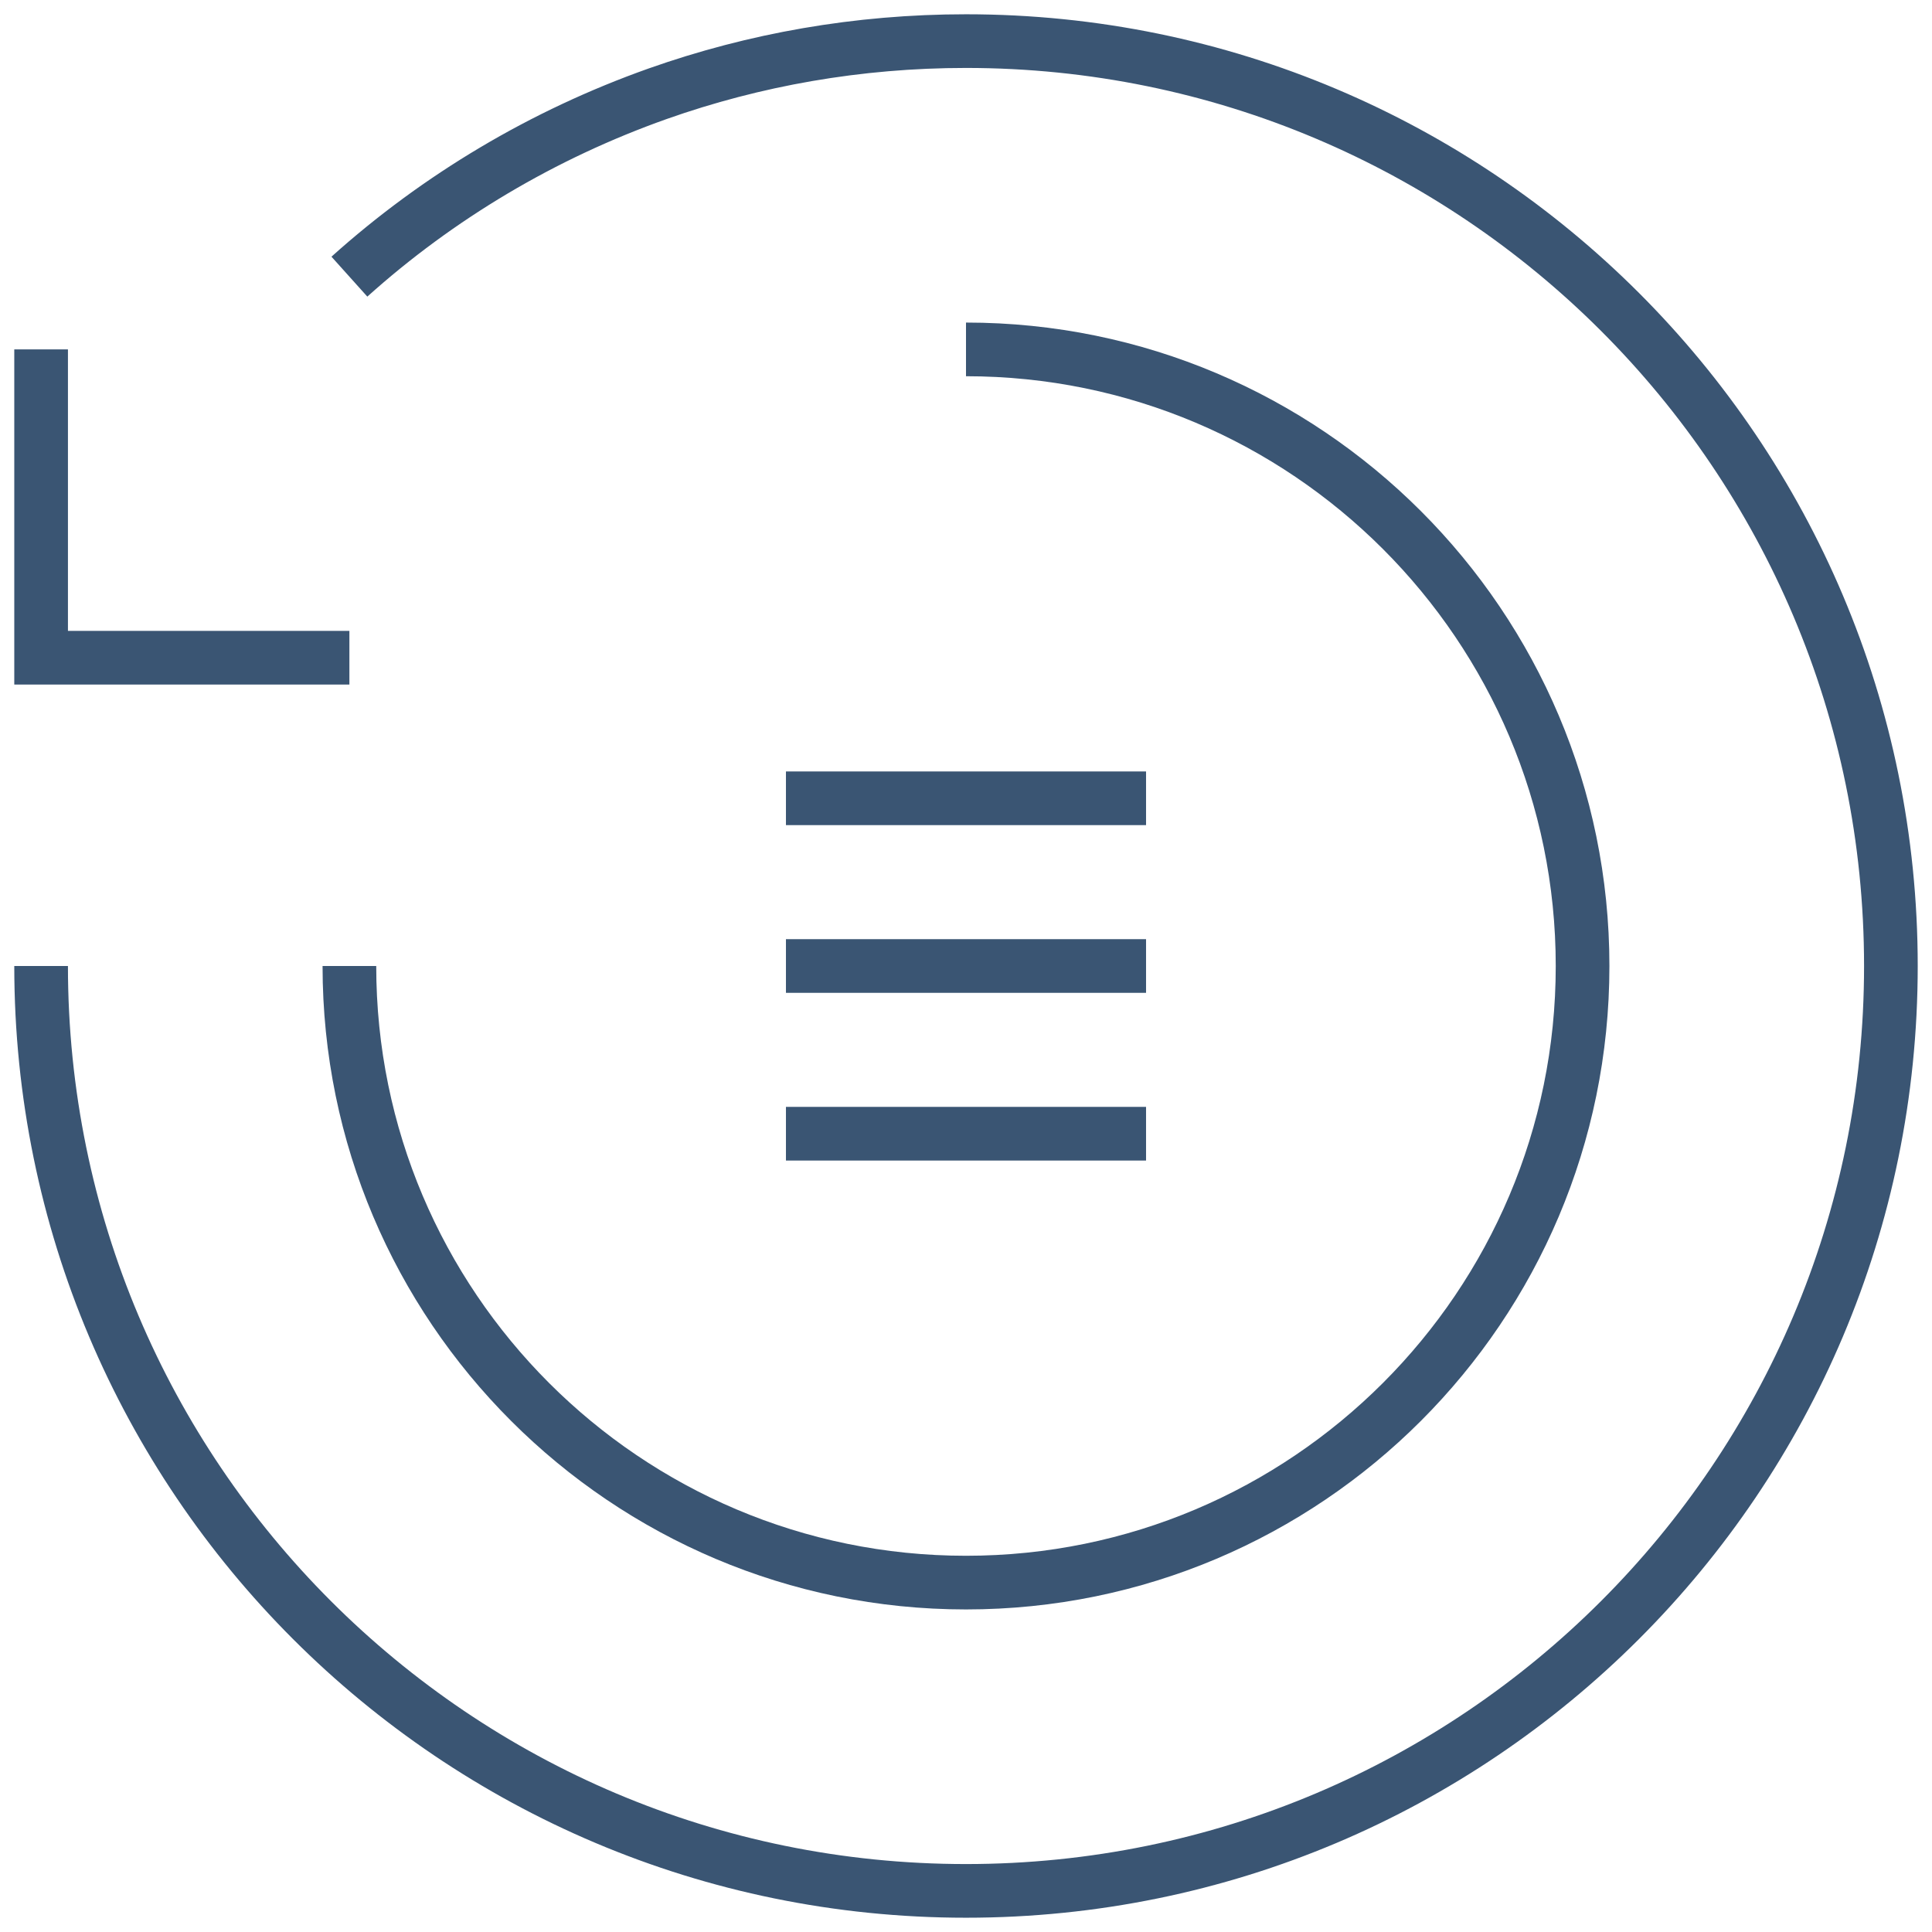
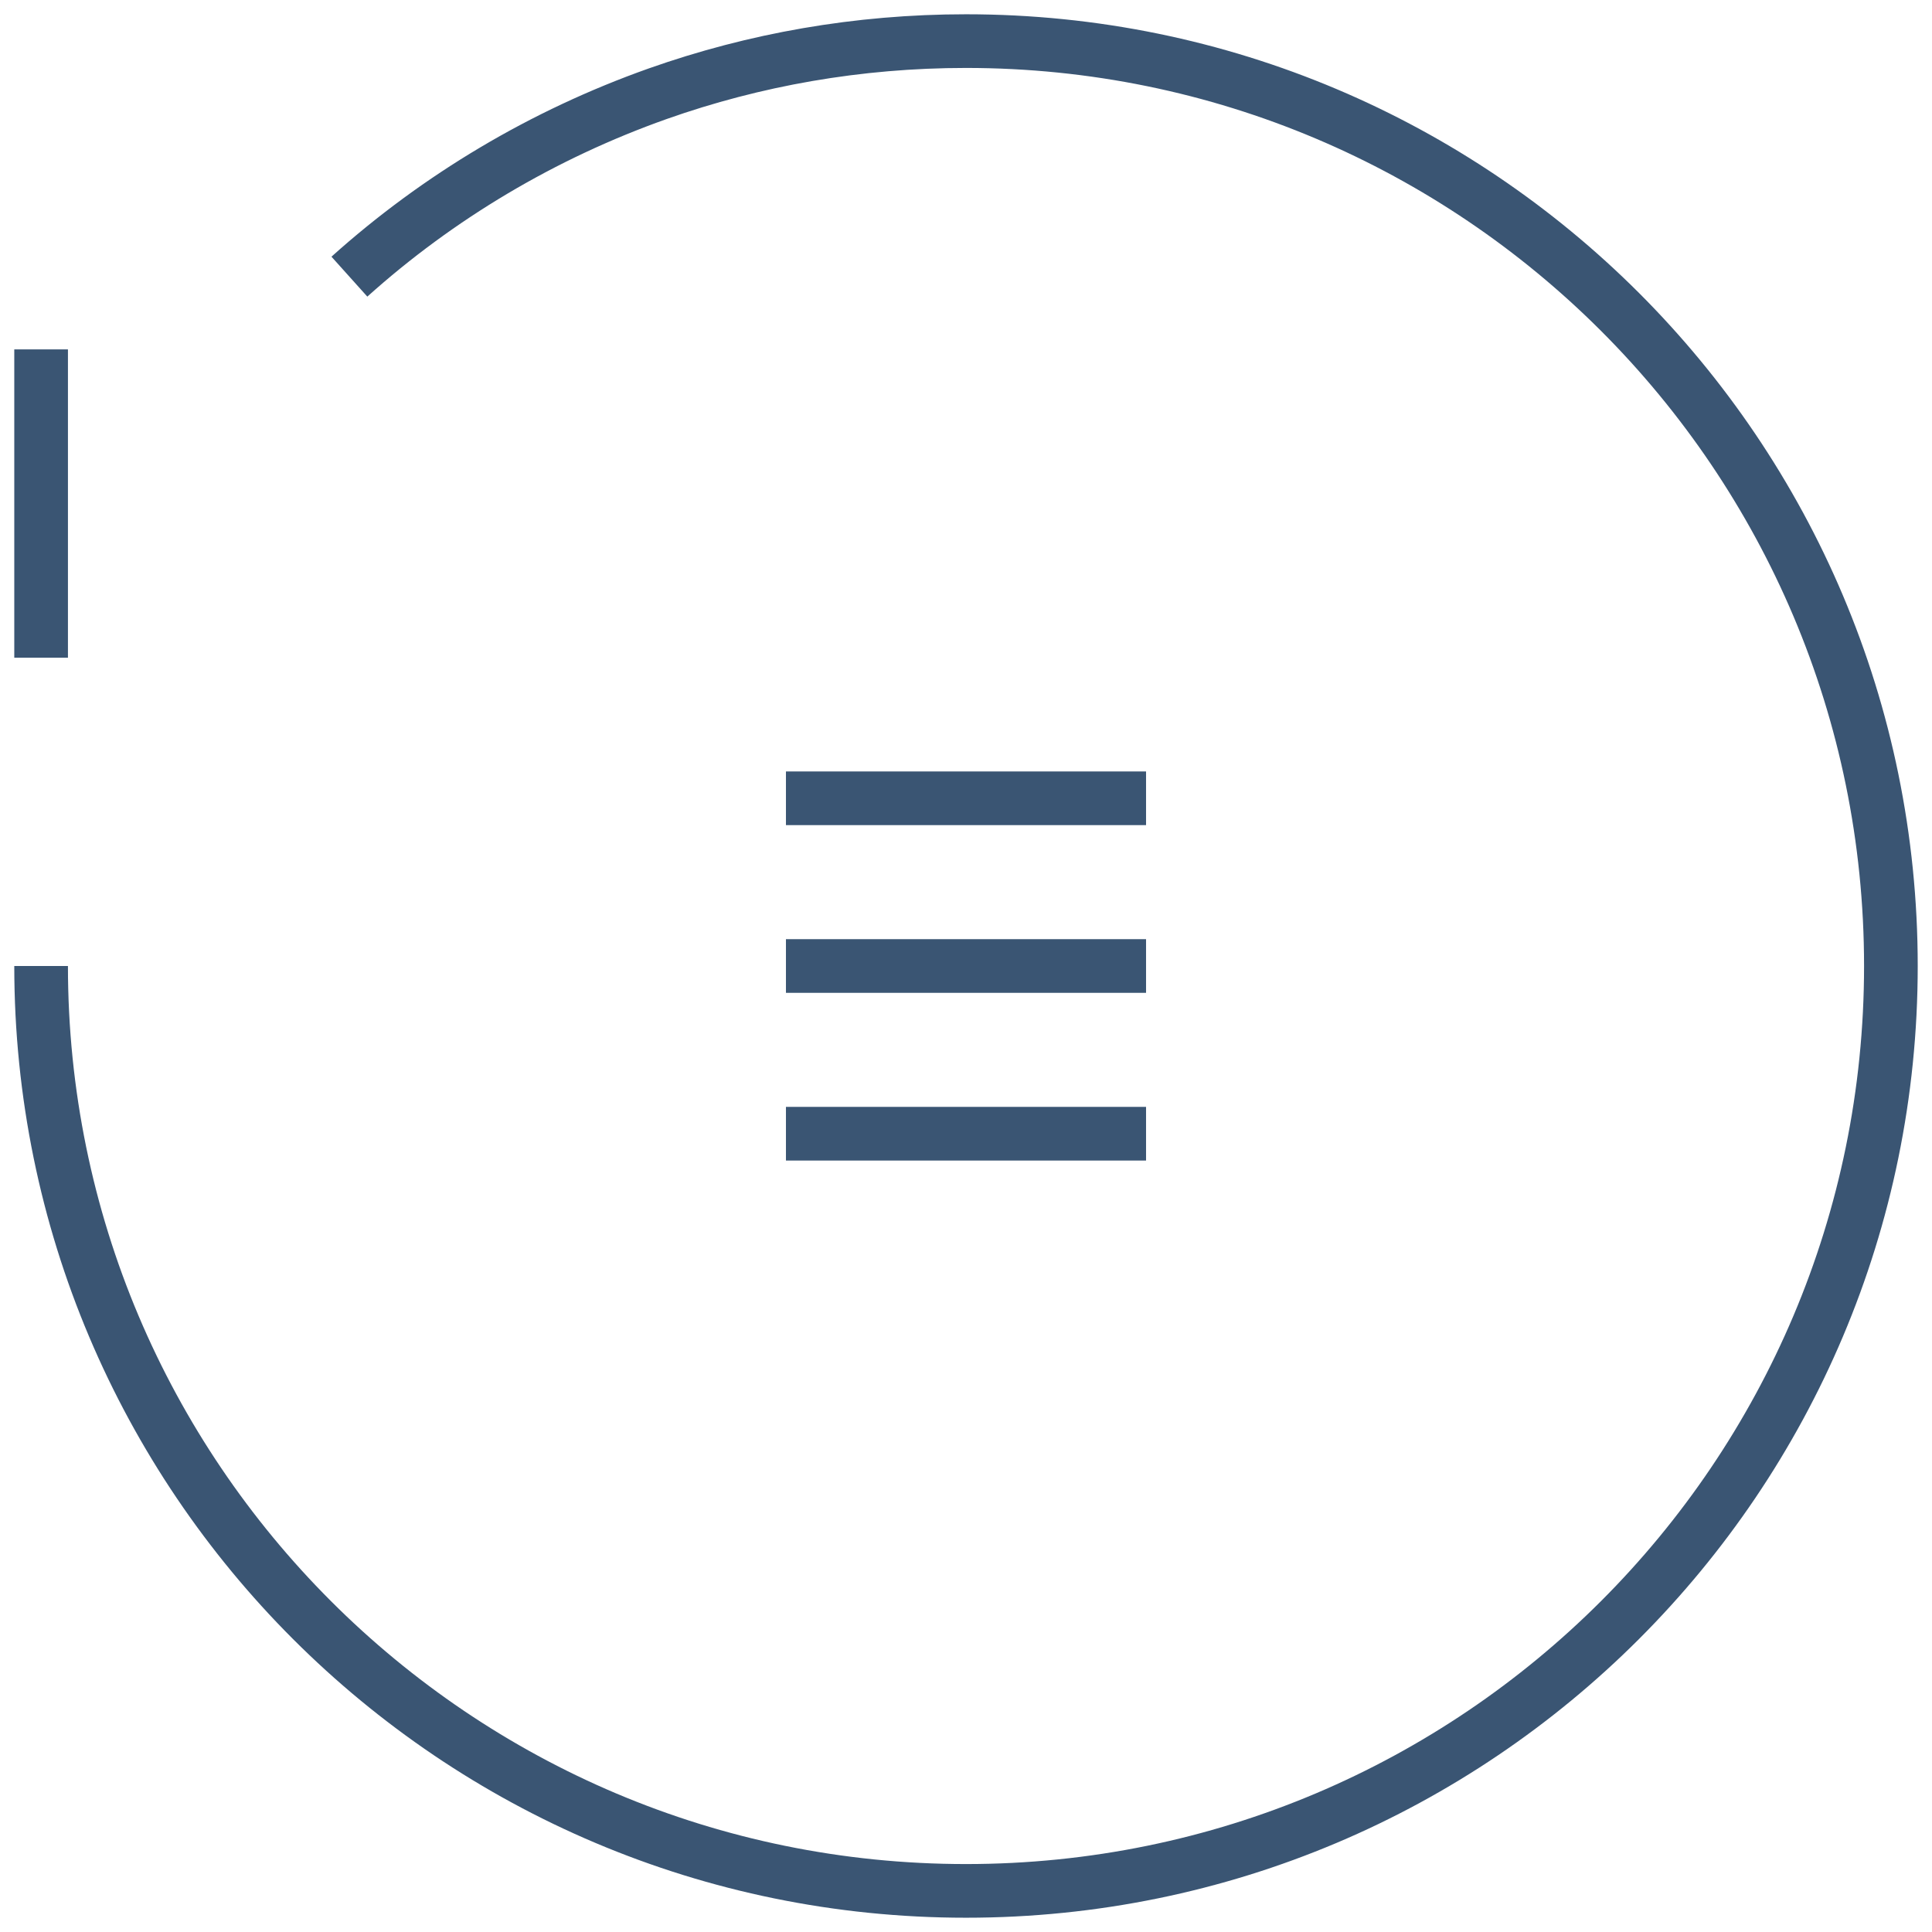
<svg xmlns="http://www.w3.org/2000/svg" width="72" height="72" viewBox="0 0 72 72" fill="none">
-   <path d="M36 13.021C48.684 13.021 58.978 23.316 58.978 36C58.978 48.684 48.684 58.979 36 58.979C23.316 58.979 13.021 48.684 13.021 36" stroke="#3A5573" stroke-width="2" stroke-miterlimit="10" />
-   <path d="M1.532 13.021V24.511H13.021" stroke="#3A5573" stroke-width="2" stroke-miterlimit="10" />
+   <path d="M1.532 13.021V24.511" stroke="#3A5573" stroke-width="2" stroke-miterlimit="10" />
  <path d="M1.532 36C1.532 55.041 16.958 70.468 36 70.468C55.041 70.468 70.468 55.041 70.468 36C70.468 16.958 55.041 1.532 36 1.532C31.971 1.532 28.11 2.221 24.511 3.493C20.236 5.009 16.33 7.338 13.021 10.31" stroke="#3A5573" stroke-width="2" stroke-miterlimit="10" />
  <path d="M29.29 42.25H42.71" stroke="#3A5573" stroke-width="2" stroke-miterlimit="10" />
  <path d="M29.29 36H42.71" stroke="#3A5573" stroke-width="2" stroke-miterlimit="10" />
  <path d="M29.29 29.75H42.71" stroke="#3A5573" stroke-width="2" stroke-miterlimit="10" />
</svg>